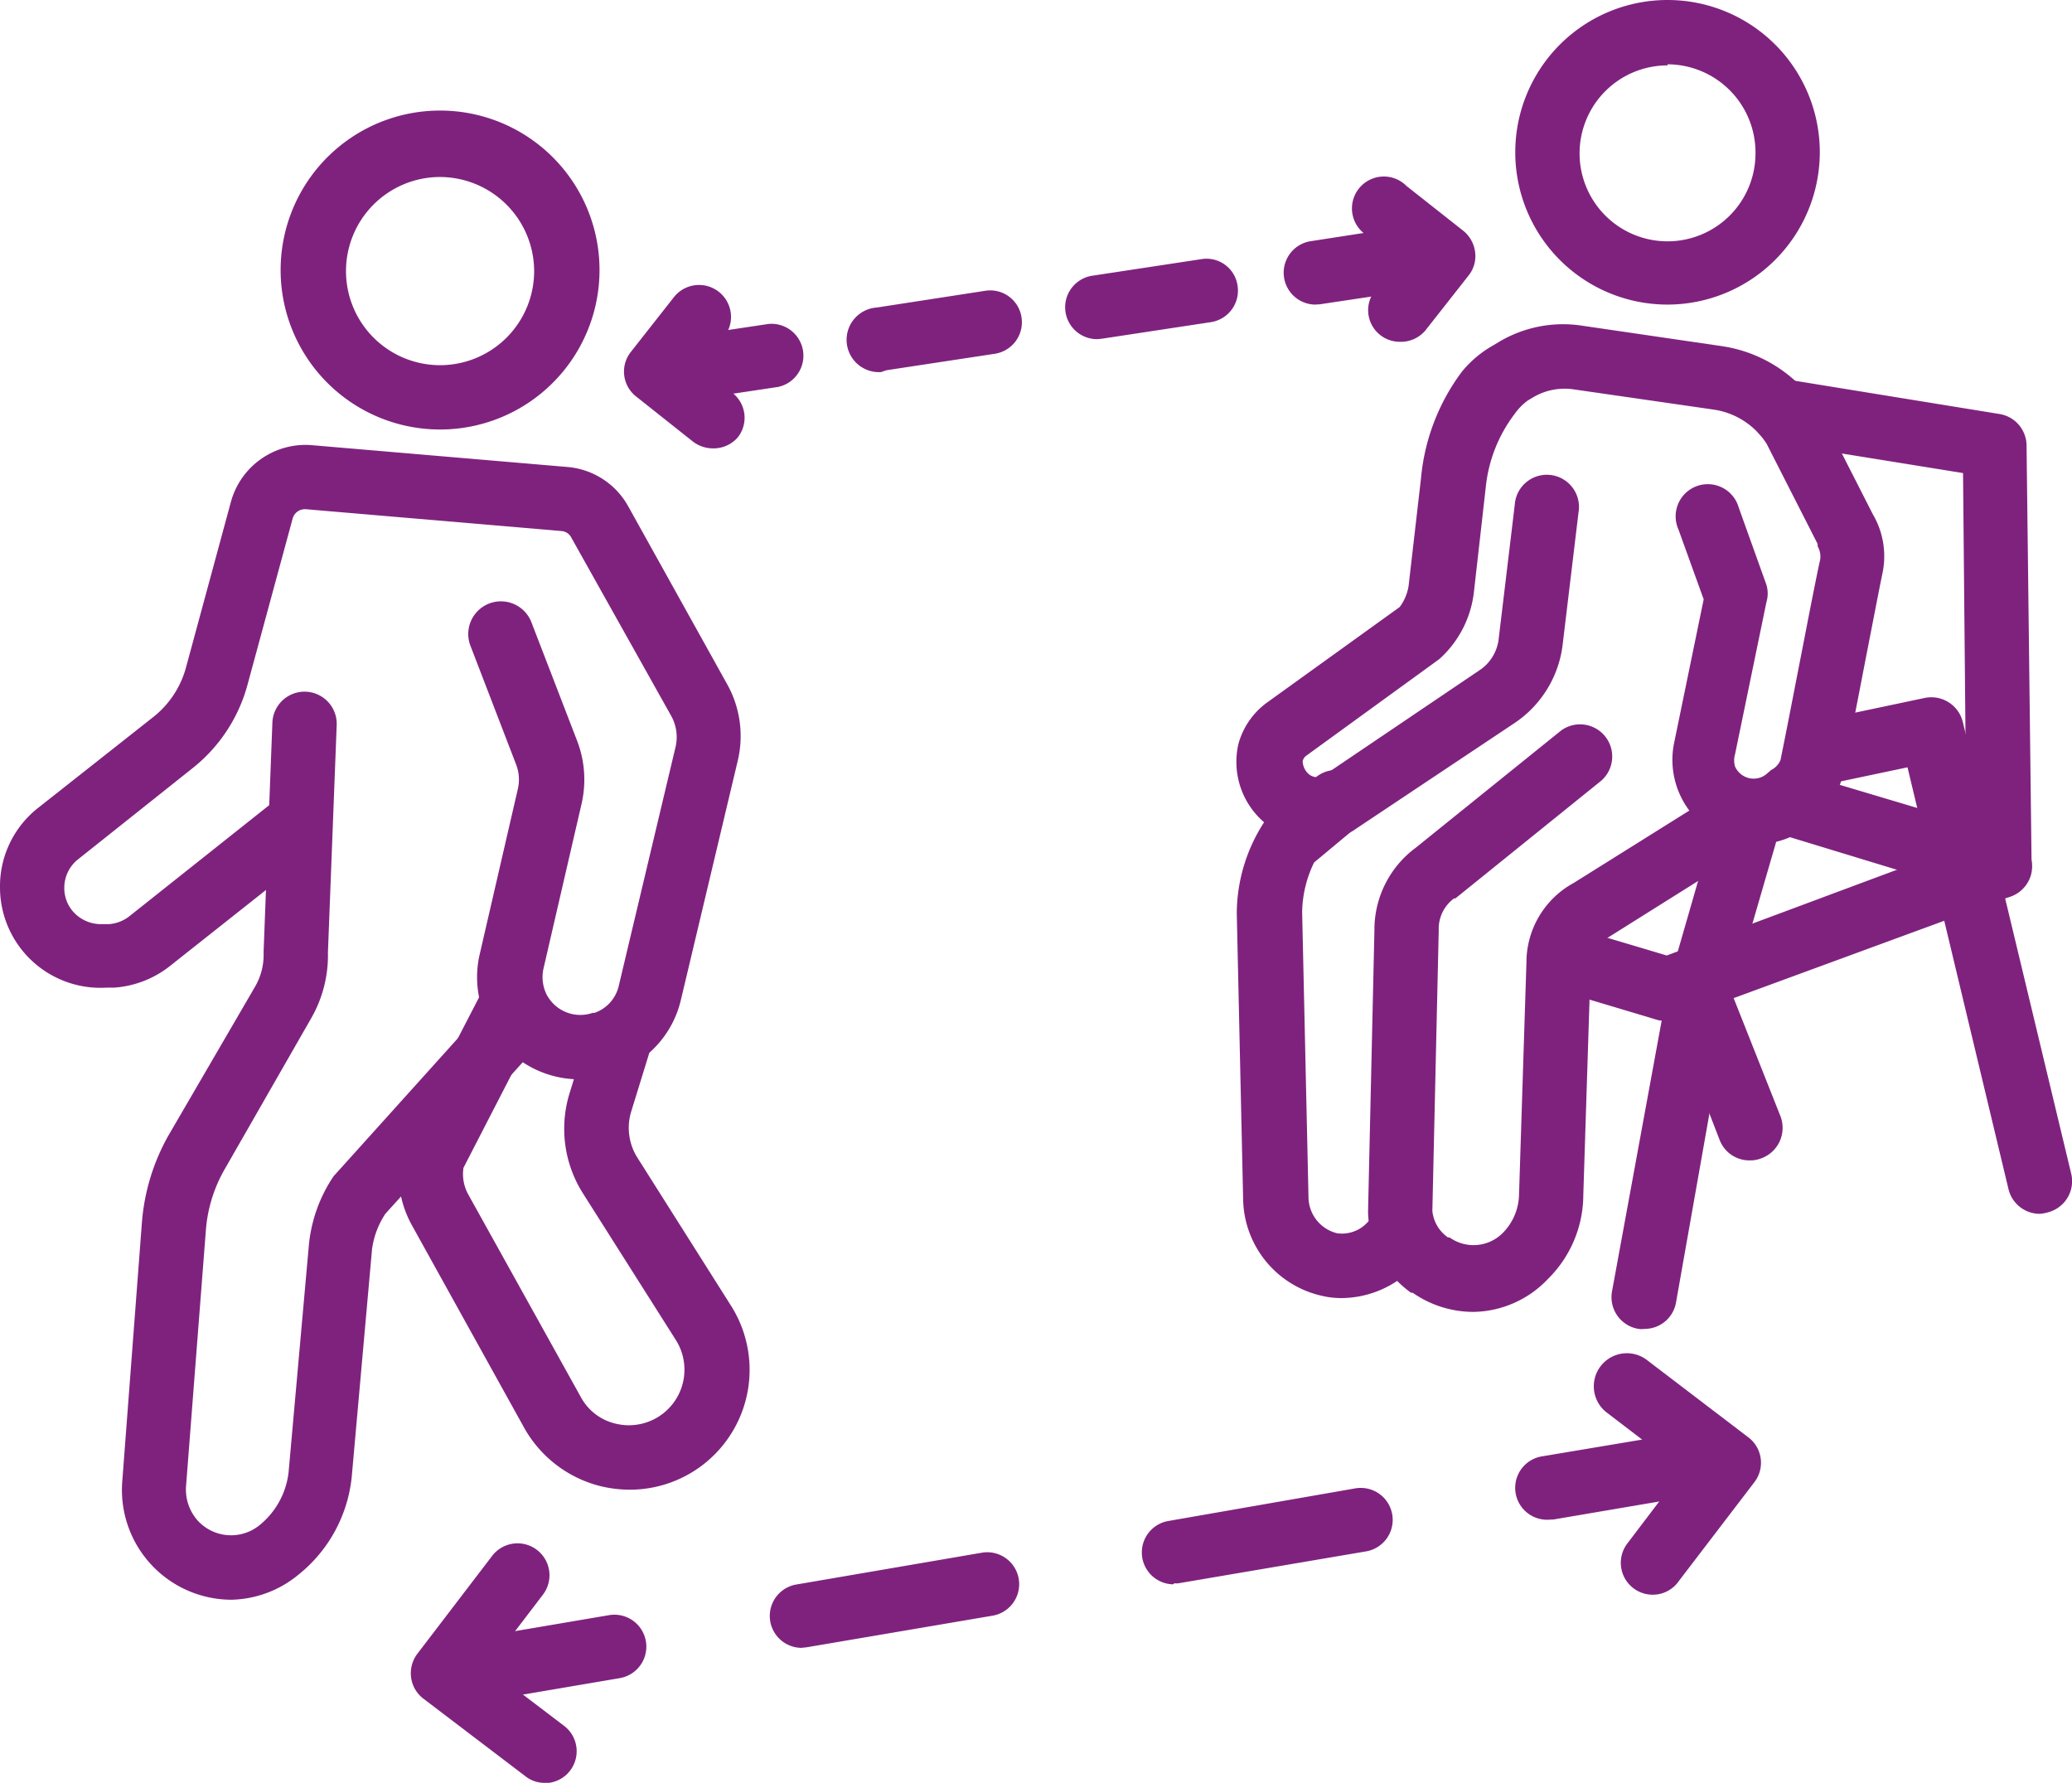
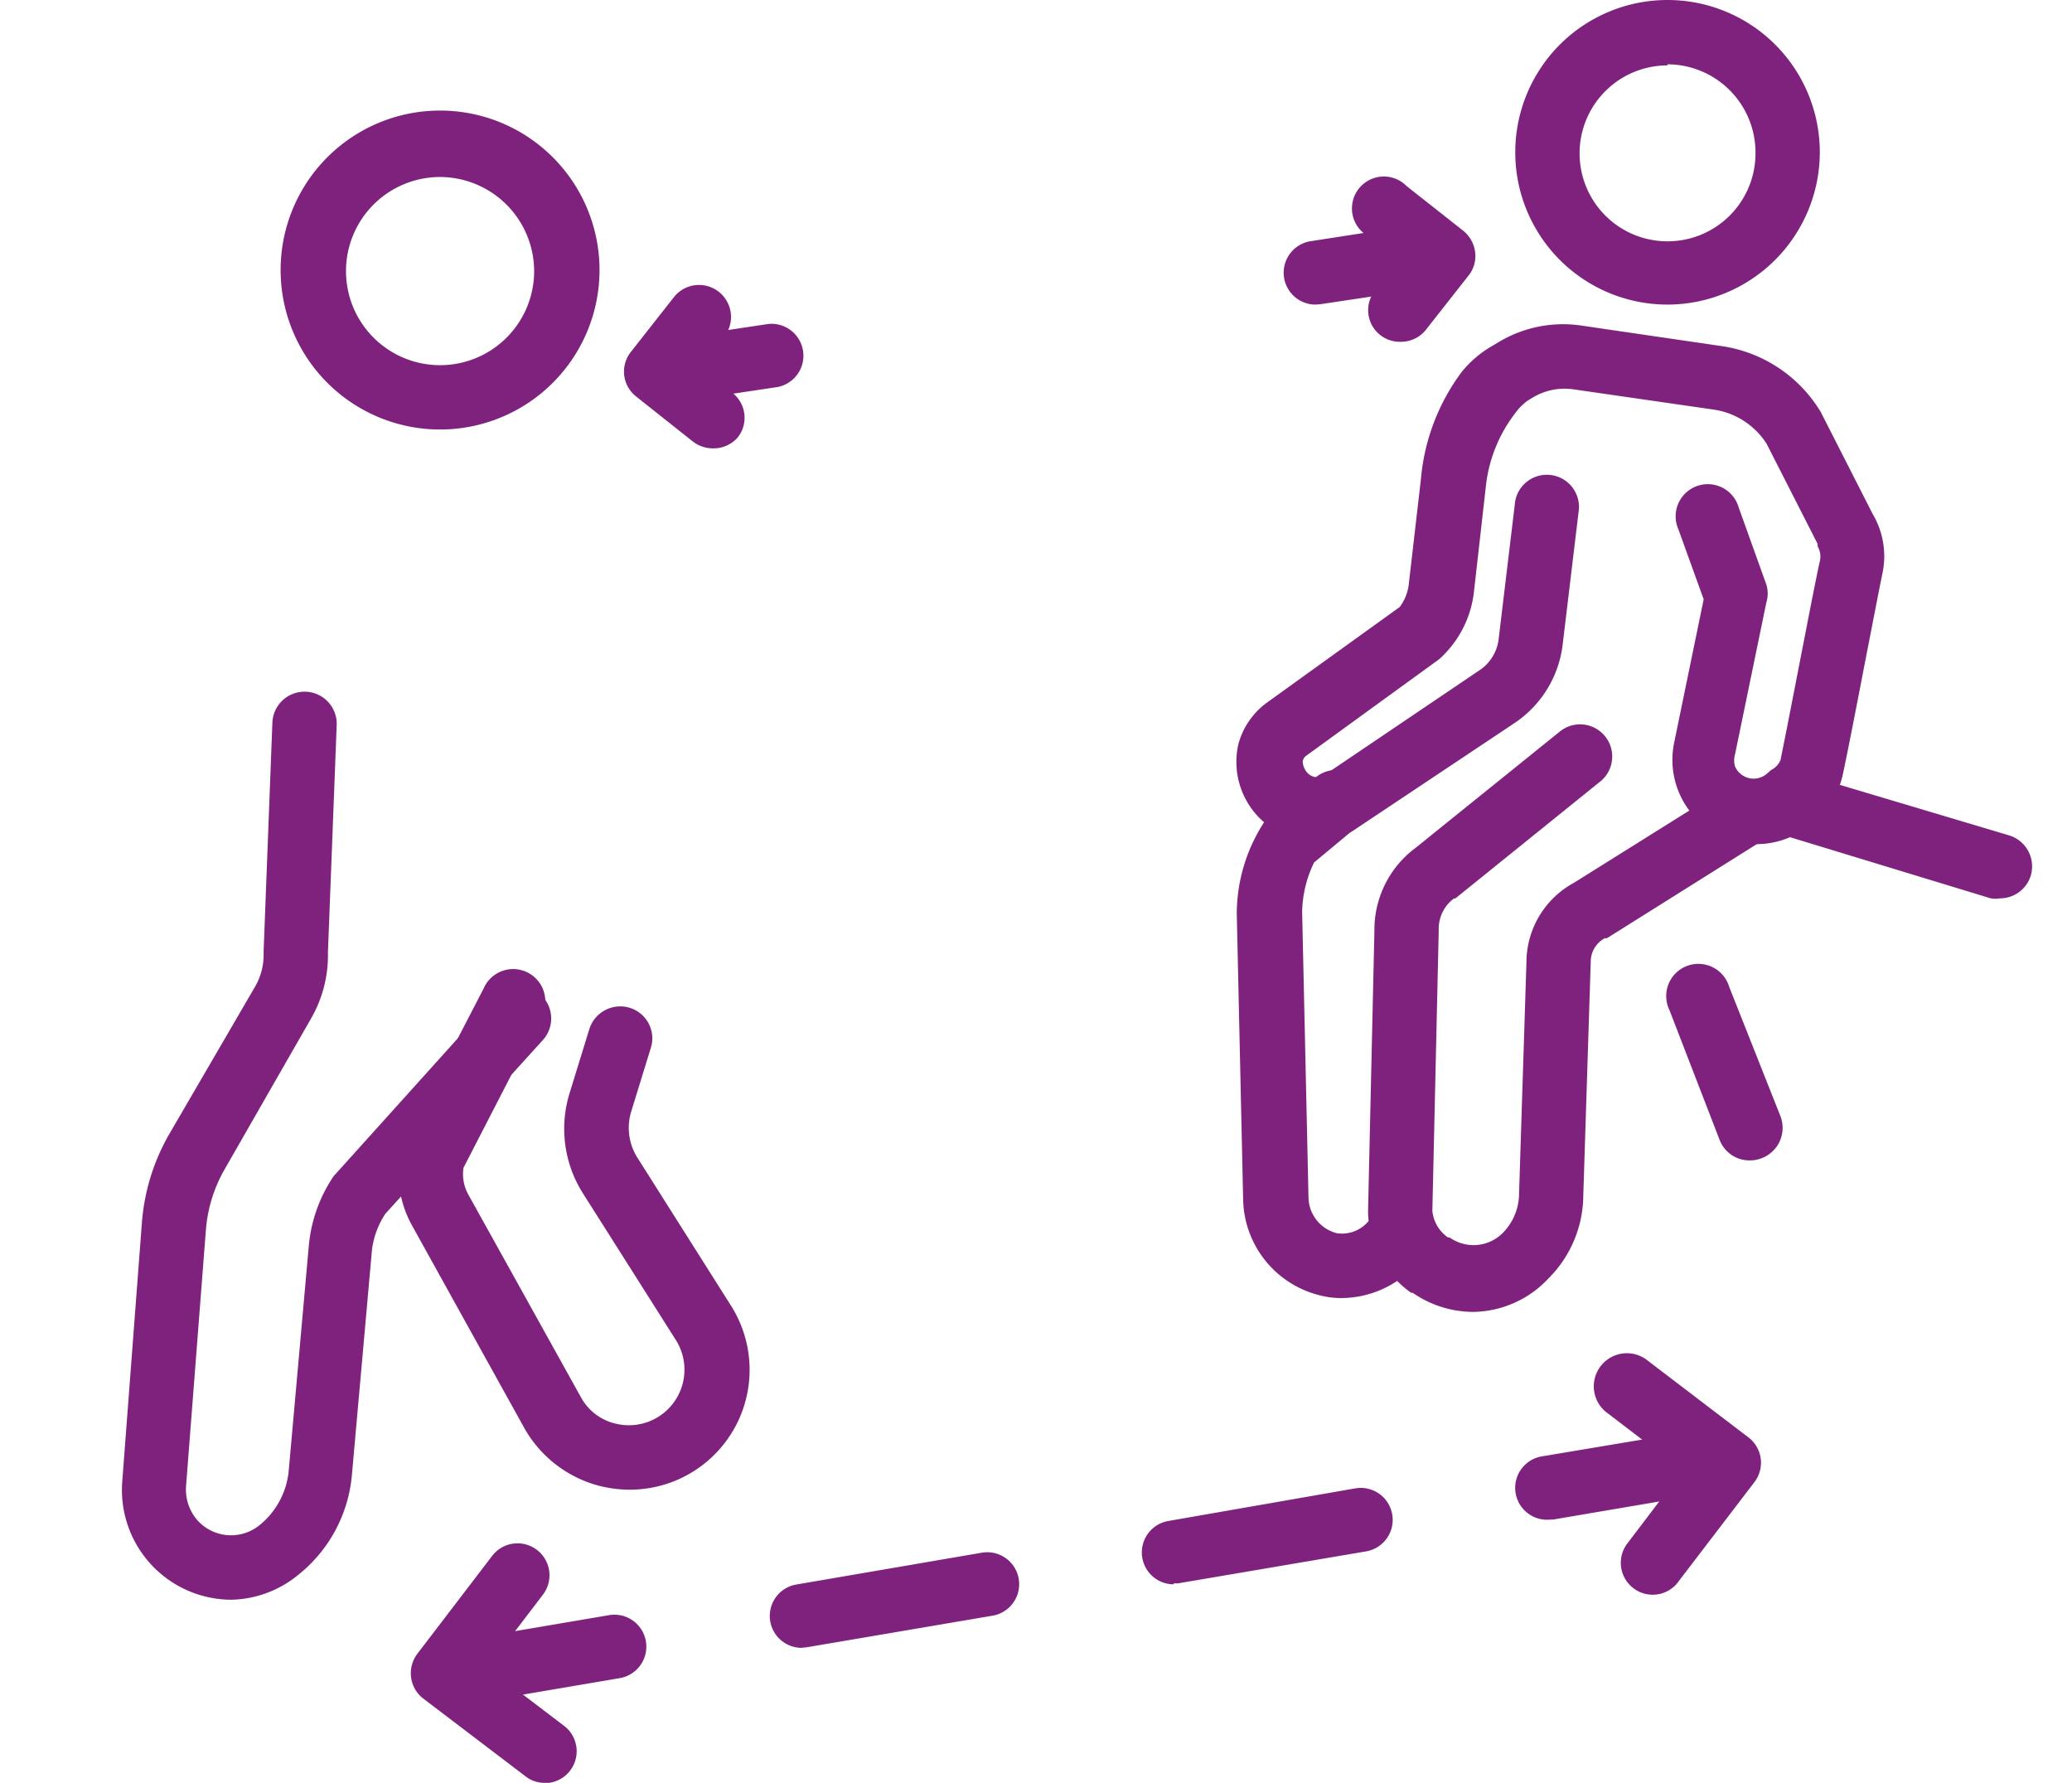
<svg xmlns="http://www.w3.org/2000/svg" viewBox="0 0 77.97 67.08">
  <defs>
    <style>.cls-1{fill:#7f227e;}</style>
  </defs>
  <title>tap test</title>
  <g id="Camada_2" data-name="Camada 2">
    <g id="Camada_1-2" data-name="Camada 1">
      <path class="cls-1" d="M16.56,16.16a6,6,0,1,1,6-6A6,6,0,0,1,16.56,16.16Zm0-9.5A3.54,3.54,0,1,0,20.1,10.2,3.55,3.55,0,0,0,16.56,6.66Z" />
-       <path class="cls-1" d="M21.8,40.61a3.85,3.85,0,0,1-3.44-2.13,3.81,3.81,0,0,1-.31-2.57l1.44-6.24a1.57,1.57,0,0,0-.07-.91L17.7,24.29A1.21,1.21,0,1,1,20,23.42l1.72,4.46a4.07,4.07,0,0,1,.17,2.34l-1.44,6.23a1.48,1.48,0,0,0,.11.95,1.43,1.43,0,0,0,1.74.71l.07,0a1.41,1.41,0,0,0,.91-1l2.14-9a1.64,1.64,0,0,0-.16-1.17L21.5,20.23a.45.45,0,0,0-.38-.25l-9.6-.82a.48.48,0,0,0-.51.36L9.32,25.74A6,6,0,0,1,7.25,28.9L2.94,32.33a1.36,1.36,0,0,0-.52,1.07,1.33,1.33,0,0,0,.43,1,1.4,1.4,0,0,0,1,.37l.25,0a1.4,1.4,0,0,0,.76-.29l5.2-4.13a1.21,1.21,0,0,1,1.51,1.9L6.39,36.35a3.81,3.81,0,0,1-2.1.81H4A3.78,3.78,0,0,1,0,33.4a3.75,3.75,0,0,1,1.43-3L5.74,27A3.56,3.56,0,0,0,7,25.11l1.69-6.23a2.91,2.91,0,0,1,3.05-2.13l9.61.82a2.89,2.89,0,0,1,2.29,1.48l3.71,6.67a4,4,0,0,1,.41,2.91l-2.14,9a3.82,3.82,0,0,1-2.47,2.73l-.07,0A3.72,3.72,0,0,1,21.8,40.61Z" />
      <path class="cls-1" d="M23.67,56.05a4.8,4.8,0,0,1-1.06-.13,4.56,4.56,0,0,1-2.88-2.19L15.5,46.1a4,4,0,0,1-.4-2.83.94.94,0,0,1,.1-.28l3-5.8a1.21,1.21,0,1,1,2.15,1.1l-2.91,5.65a1.59,1.59,0,0,0,.18,1l4.24,7.63a2,2,0,0,0,1.33,1,2.09,2.09,0,0,0,2.25-3.14l-3.51-5.54a4.54,4.54,0,0,1-.49-3.78l.74-2.4a1.22,1.22,0,0,1,1.52-.79,1.2,1.2,0,0,1,.79,1.51l-.74,2.4A2.1,2.1,0,0,0,24,43.58l3.51,5.55a4.51,4.51,0,0,1-3.81,6.92Z" />
      <path class="cls-1" d="M8.71,60.19A4.13,4.13,0,0,1,4.6,55.75L5.34,46a7.9,7.9,0,0,1,1-3.28L9.6,37.12a2.38,2.38,0,0,0,.32-1.25v-.08l.33-8.6a1.21,1.21,0,0,1,2.42.09l-.33,8.56a4.75,4.75,0,0,1-.64,2.49L8.45,44a5.43,5.43,0,0,0-.7,2.25L7,55.93a1.76,1.76,0,0,0,.42,1.26,1.7,1.7,0,0,0,2.34.2,3,3,0,0,0,1.1-2l.76-8.51a5.57,5.57,0,0,1,.89-2.56.88.88,0,0,1,.12-.15l6-6.66a1.22,1.22,0,0,1,1.71-.09,1.21,1.21,0,0,1,.09,1.71L14.5,45.67A3.19,3.19,0,0,0,14,47l-.76,8.52a5.41,5.41,0,0,1-2,3.72A4.1,4.1,0,0,1,8.71,60.19Z" />
      <path class="cls-1" d="M62.75,11.46a5.73,5.73,0,1,1,5.73-5.73A5.74,5.74,0,0,1,62.75,11.46Zm0-9a3.31,3.31,0,1,0,3.31,3.31A3.32,3.32,0,0,0,62.75,2.42Z" />
-       <path class="cls-1" d="M62.76,38.39a1.27,1.27,0,0,1-.34,0l-3.58-1.07A1.21,1.21,0,1,1,59.53,35l3.19.95L74,31.75,73.87,17.8l-7-1.13a1.21,1.21,0,1,1,.39-2.39l8,1.3a1.21,1.21,0,0,1,1,1.18l.19,15.82a1.23,1.23,0,0,1-.8,1.15L63.18,38.31A1.25,1.25,0,0,1,62.76,38.39Z" />
      <path class="cls-1" d="M75.26,33.8a1,1,0,0,1-.35,0L67,31.39a1.21,1.21,0,1,1,.69-2.32l7.91,2.36a1.22,1.22,0,0,1,.82,1.51A1.21,1.21,0,0,1,75.26,33.8Z" />
-       <path class="cls-1" d="M76.76,45.67a1.21,1.21,0,0,1-1.18-.93l-3.8-15.87-3.22.68a1.22,1.22,0,0,1-1.43-.94,1.2,1.2,0,0,1,.94-1.43l4.36-.92a1.22,1.22,0,0,1,1.43.9l4.08,17a1.21,1.21,0,0,1-.9,1.46A1.33,1.33,0,0,1,76.76,45.67Z" />
-       <path class="cls-1" d="M61.88,50a.86.86,0,0,1-.22,0,1.21,1.21,0,0,1-1-1.41l2.06-11.23,0-.12,2-6.94a1.21,1.21,0,1,1,2.32.68l-2,6.88L63.07,49A1.2,1.2,0,0,1,61.88,50Z" />
      <path class="cls-1" d="M65.84,43.66a1.2,1.2,0,0,1-1.13-.77L62.82,38a1.21,1.21,0,1,1,2.25-.87L67,42a1.22,1.22,0,0,1-.69,1.57A1.17,1.17,0,0,1,65.84,43.66Z" />
      <path class="cls-1" d="M66.09,31.76a3.82,3.82,0,0,1-.68-.07A3.18,3.18,0,0,1,63,27.94l1.11-5.39-.95-2.63a1.21,1.21,0,1,1,2.27-.82L66.47,22a1.14,1.14,0,0,1,0,.66l-1.18,5.72a.81.81,0,0,0,0,.46.77.77,0,0,0,.54.44.76.76,0,0,0,.67-.18l.15-.13A.73.73,0,0,0,67,28.6c.26-1.27.59-3,.89-4.53.24-1.24.46-2.36.6-3a.75.75,0,0,0-.09-.51.41.41,0,0,1,0-.09l-1.92-3.77a2.85,2.85,0,0,0-2-1.29l-5.26-.76a2.33,2.33,0,0,0-1.53.3l-.2.12a2.18,2.18,0,0,0-.49.5,5.46,5.46,0,0,0-1.09,2.76l-.44,3.89a4,4,0,0,1-1.31,2.58l-5,3.63a.34.34,0,0,0-.14.21.68.68,0,0,0,.21.47.5.5,0,0,0,.58.07l5.92-4A1.64,1.64,0,0,0,56.4,24L57,19a1.21,1.21,0,1,1,2.4.28l-.6,5A4.14,4.14,0,0,1,57,27.2l-6,4-.07.05a2.93,2.93,0,0,1-3.59-.53A3,3,0,0,1,46.6,28a2.85,2.85,0,0,1,1.07-1.56l5-3.6a1.77,1.77,0,0,0,.35-.92l.45-3.9A7.89,7.89,0,0,1,55,14,4.13,4.13,0,0,1,56.18,13l.2-.12a4.71,4.71,0,0,1,3.13-.63l5.26.77a5.23,5.23,0,0,1,3.72,2.44.41.41,0,0,1,.05.09l1.93,3.79a3.12,3.12,0,0,1,.37,2.22c-.14.67-.35,1.78-.59,3-.3,1.55-.63,3.28-.9,4.56a3.12,3.12,0,0,1-1,1.71l-.15.13A3.15,3.15,0,0,1,66.09,31.76Z" />
      <path class="cls-1" d="M55.45,49.36a4,4,0,0,1-2.29-.72l-.06,0a3.83,3.83,0,0,1-1.62-3.05L51.72,35a3.83,3.83,0,0,1,1.55-3.1l5.47-4.41a1.21,1.21,0,0,1,1.52,1.88l-5.49,4.43a.1.1,0,0,1-.05,0A1.42,1.42,0,0,0,54.14,35L53.9,45.56a1.38,1.38,0,0,0,.59,1l.06,0a1.55,1.55,0,0,0,2-.17A2.11,2.11,0,0,0,57.16,45l.28-8.78a3.41,3.41,0,0,1,1.78-3l5.88-3.68a1.21,1.21,0,1,1,1.28,2.05l-5.91,3.71-.08,0a1,1,0,0,0-.53.89l-.28,8.78a4.45,4.45,0,0,1-1.32,3.14A3.94,3.94,0,0,1,55.45,49.36Z" />
      <path class="cls-1" d="M50.47,48.84a3.14,3.14,0,0,1-.75-.09,3.79,3.79,0,0,1-2.94-3.61l-.24-10.78a6.35,6.35,0,0,1,1.12-3.56l.14-.13,1.71-1.42a1.21,1.21,0,0,1,1.55,1.86l-1.61,1.34A4.42,4.42,0,0,0,49,34.31l.24,10.77a1.41,1.41,0,0,0,1.07,1.32A1.3,1.3,0,0,0,51.45,46l.38-.4a1.21,1.21,0,1,1,1.76,1.66l-.38.4A3.81,3.81,0,0,1,50.47,48.84Z" />
      <path class="cls-1" d="M19.18,63.83a1.2,1.2,0,0,1-.2-2.39l3.94-.67a1.2,1.2,0,1,1,.4,2.37l-3.94.67Z" />
      <path class="cls-1" d="M30.15,62a1.2,1.2,0,0,1-.2-2.38l7-1.2a1.2,1.2,0,0,1,.4,2.37l-7,1.19Zm14-2.39a1.2,1.2,0,0,1-.2-2.38L51,56a1.2,1.2,0,0,1,.41,2.37l-7,1.19A.65.65,0,0,1,44.19,59.57Z" />
      <path class="cls-1" d="M58.24,57.18A1.2,1.2,0,0,1,58,54.8L62,54.13a1.2,1.2,0,0,1,.4,2.37l-3.94.67Z" />
      <path class="cls-1" d="M62.24,60a1.2,1.2,0,0,1-1-1.93l2.08-2.74-2.88-2.2A1.2,1.2,0,1,1,62,51.19l3.83,2.92A1.2,1.2,0,0,1,66,55.79l-2.82,3.69A1.19,1.19,0,0,1,62.24,60Z" />
      <path class="cls-1" d="M20.49,67.08a1.15,1.15,0,0,1-.72-.25l-3.84-2.92a1.2,1.2,0,0,1-.46-.79,1.22,1.22,0,0,1,.23-.89l2.82-3.69A1.2,1.2,0,0,1,20.43,60l-2.09,2.74,2.88,2.19a1.2,1.2,0,0,1-.73,2.16Z" />
      <path class="cls-1" d="M27.09,14.88a1.2,1.2,0,0,1-.18-2.39l2-.3a1.2,1.2,0,0,1,.36,2.37l-2,.3Z" />
-       <path class="cls-1" d="M33.15,14A1.2,1.2,0,0,1,33,11.57l4.08-.63a1.19,1.19,0,0,1,1.36,1,1.2,1.2,0,0,1-1,1.37l-4.08.62Zm8.16-1.24a1.2,1.2,0,0,1-.18-2.39l4.08-.62a1.18,1.18,0,0,1,1.36,1,1.2,1.2,0,0,1-1,1.37l-4.08.62Z" />
      <path class="cls-1" d="M49.47,11.46a1.2,1.2,0,0,1-.18-2.38l2-.31a1.2,1.2,0,0,1,.37,2.38l-2,.3Z" />
      <path class="cls-1" d="M52.69,12.86a1.19,1.19,0,0,1-.94-1.94l.88-1.12-1.19-.94A1.2,1.2,0,1,1,52.93,7l2.13,1.68a1.23,1.23,0,0,1,.45.81,1.17,1.17,0,0,1-.25.88l-1.62,2.06A1.2,1.2,0,0,1,52.69,12.86Z" />
      <path class="cls-1" d="M26.82,16.87a1.24,1.24,0,0,1-.75-.26l-2.13-1.69a1.19,1.19,0,0,1-.2-1.68l1.62-2.06a1.2,1.2,0,0,1,1.89,1.49l-.88,1.11,1.19,1a1.19,1.19,0,0,1,.2,1.68A1.21,1.21,0,0,1,26.82,16.87Z" />
    </g>
  </g>
</svg>